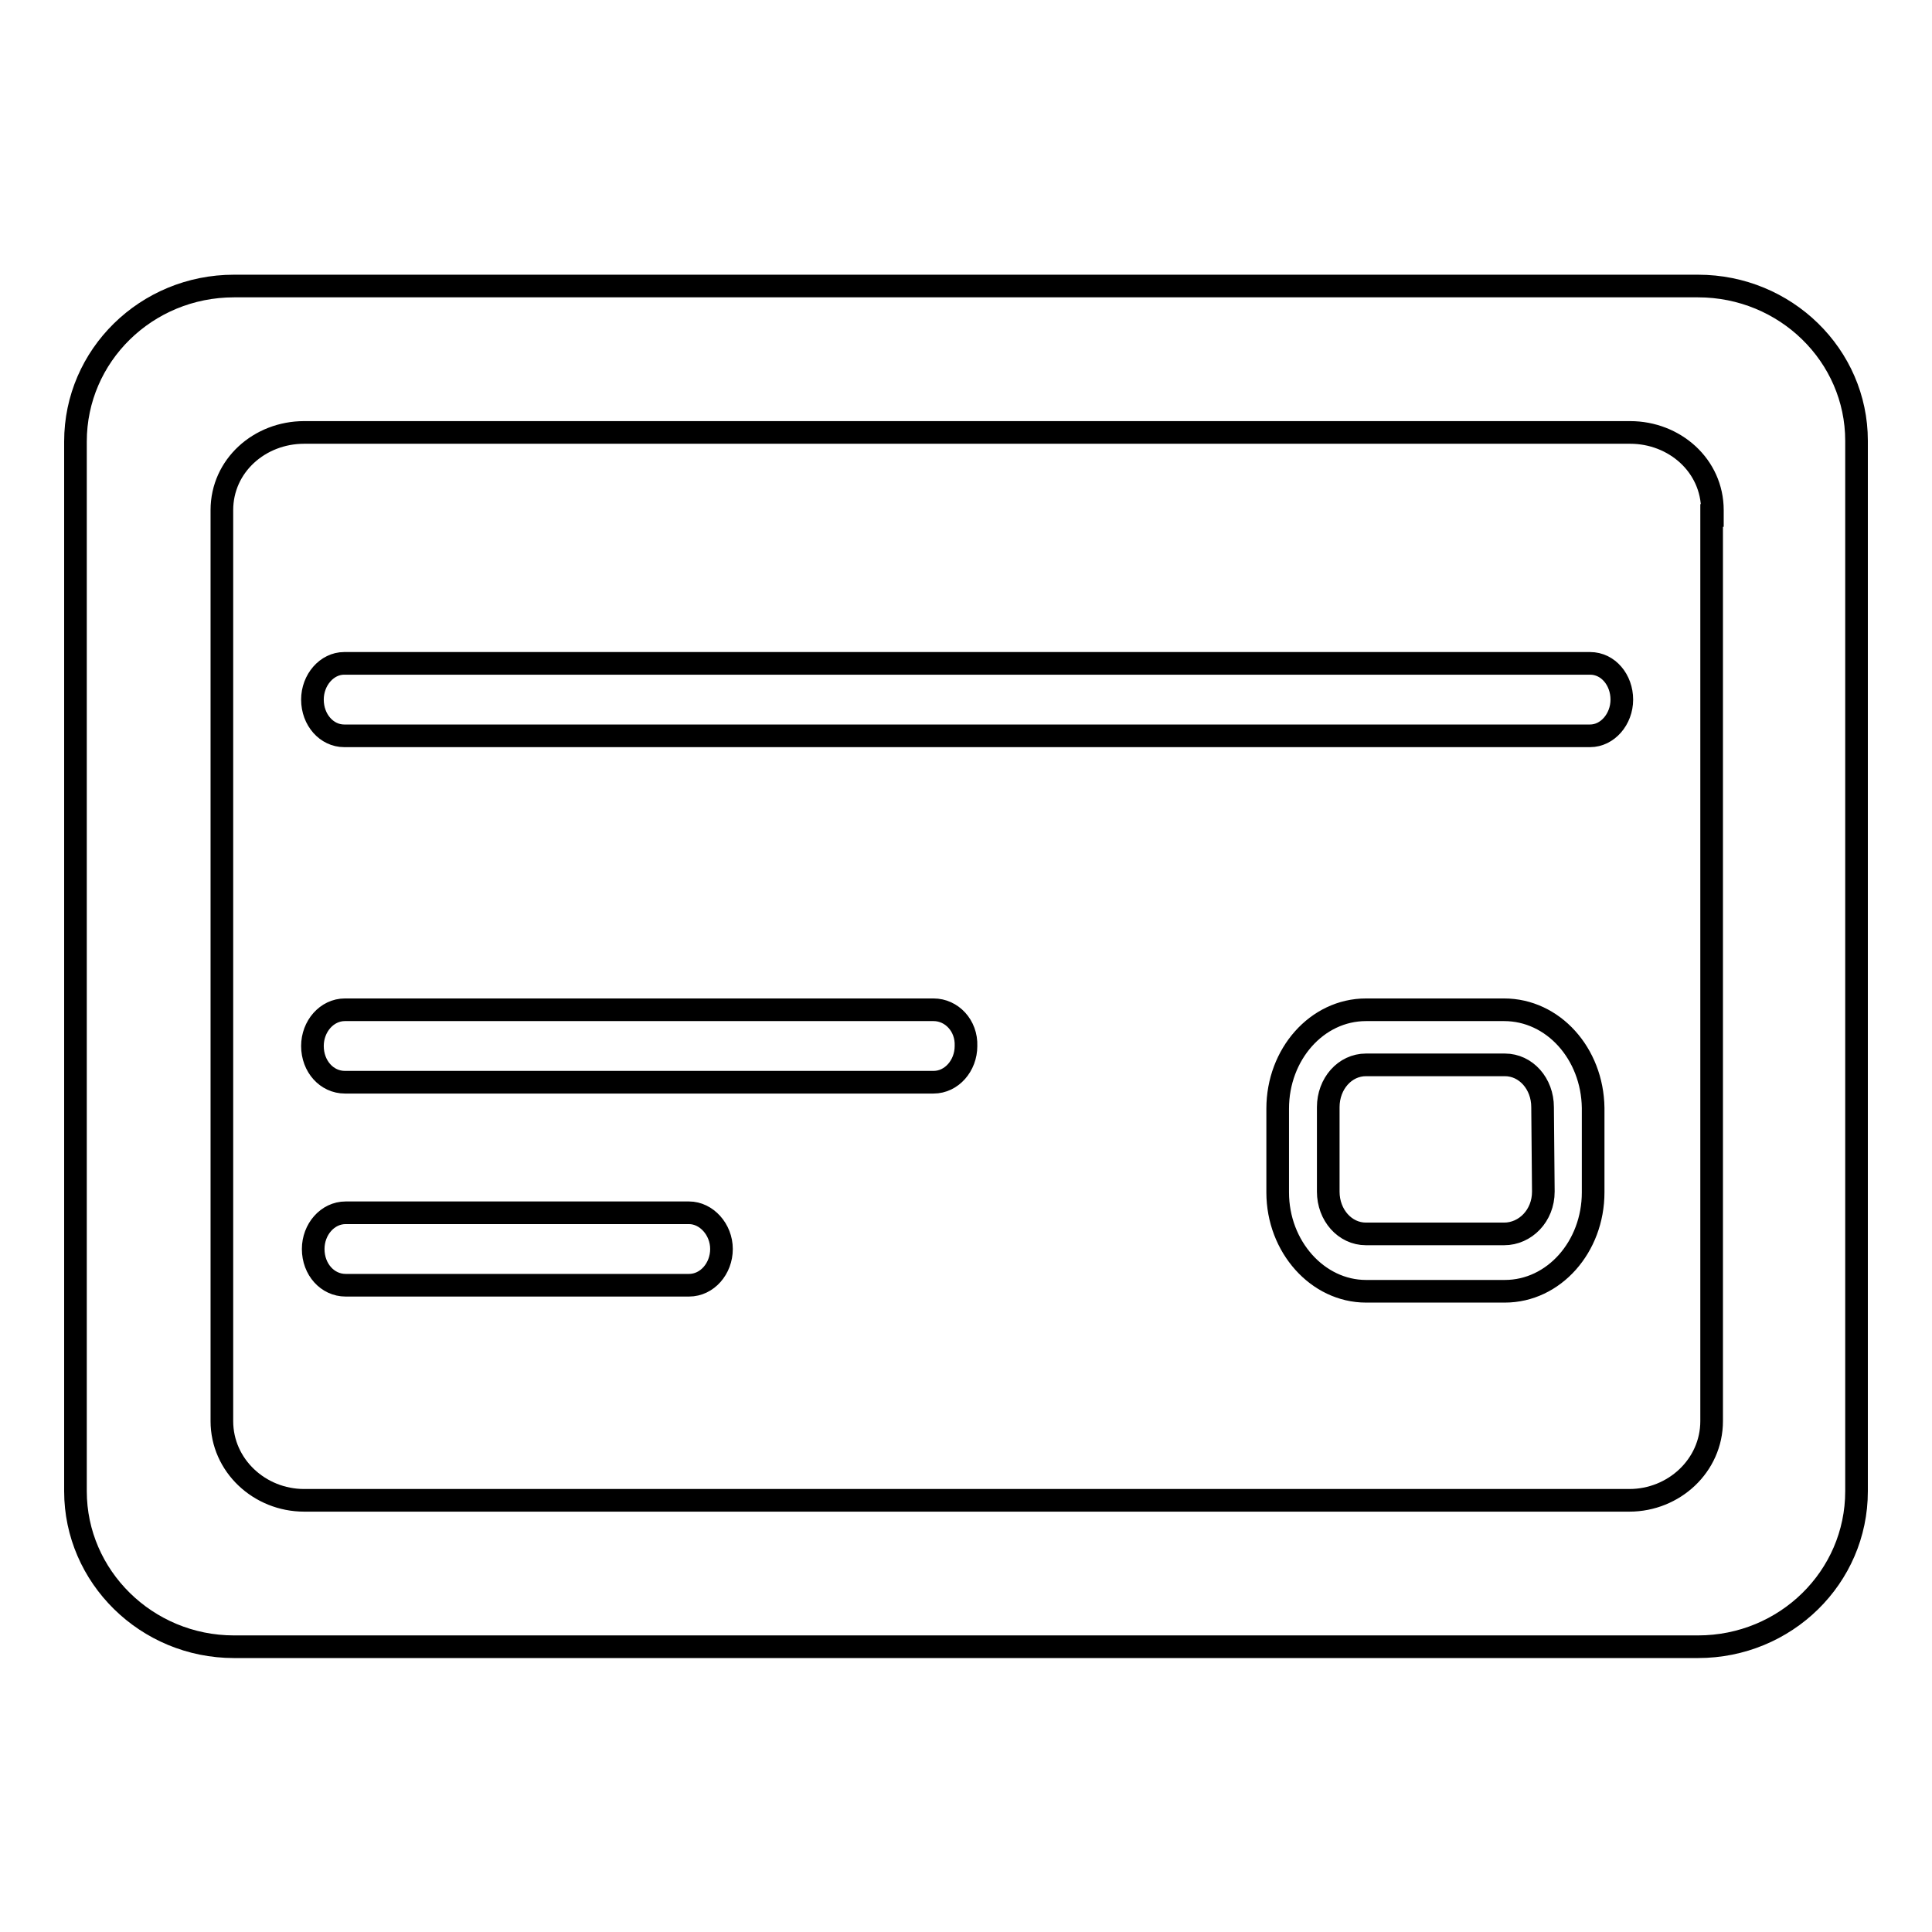
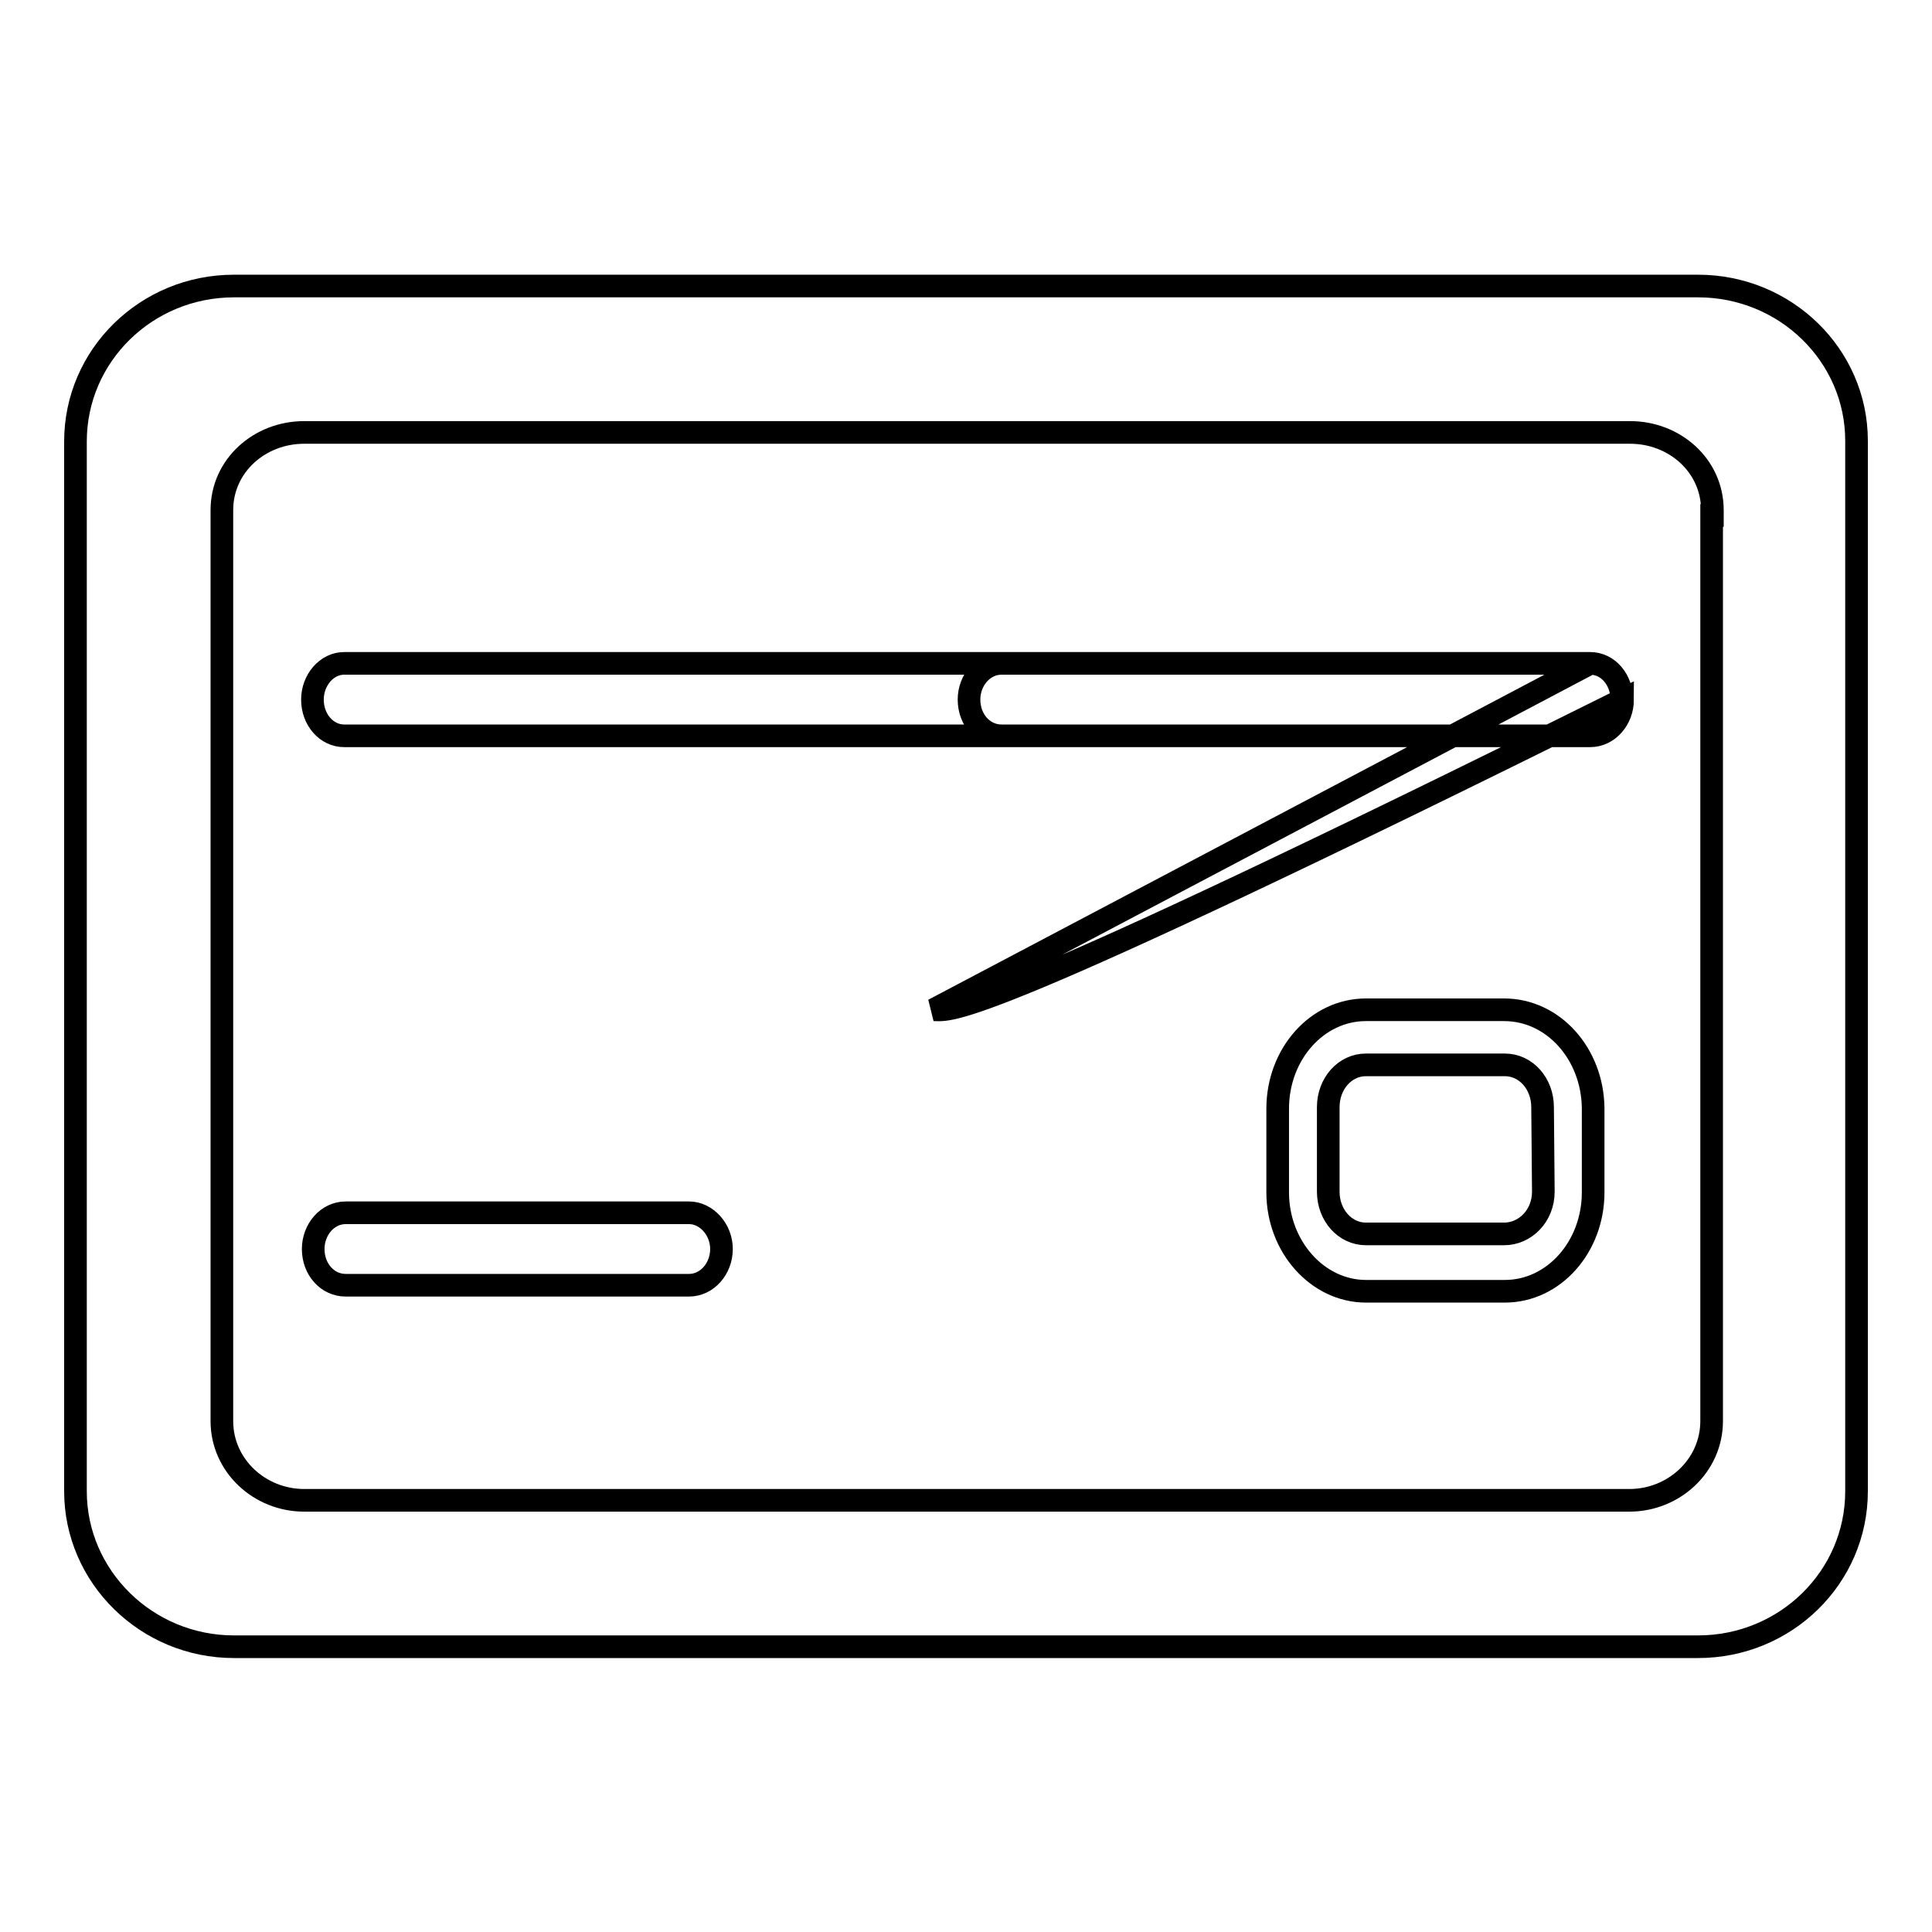
<svg xmlns="http://www.w3.org/2000/svg" version="1.1" x="0px" y="0px" viewBox="0 0 256 256" enable-background="new 0 0 256 256" xml:space="preserve">
  <g>
    <g>
-       <path stroke-width="3" fill-opacity="0" stroke="#000000" d="M210.7,87.9H45.6c-2.3,0-4.2,2.2-4.2,4.8c0,2.7,1.9,4.8,4.2,4.8h165.1c2.3,0,4.2-2.2,4.2-4.8S213.1,87.9,210.7,87.9z M123.7,133.8h-78c-2.4,0-4.3,2.2-4.3,4.8c0,2.7,1.9,4.8,4.3,4.8h78c2.4,0,4.3-2.2,4.3-4.8C128.1,135.9,126.1,133.8,123.7,133.8z M91.3,160.7H45.8c-2.4,0-4.3,2.2-4.3,4.8c0,2.7,1.9,4.8,4.3,4.8h45.5c2.4,0,4.3-2.2,4.3-4.8C95.6,162.9,93.6,160.7,91.3,160.7z M199.3,133.8H181c-6.5,0-11.7,5.9-11.7,13.1V158c0,7.2,5.3,13.1,11.7,13.1h18.4c6.5,0,11.7-5.9,11.7-13.1v-11.2C211,139.6,205.8,133.8,199.3,133.8z M199.3,163.5H181c-2.8,0-5-2.5-5-5.6v-11.2c0-3.1,2.2-5.6,5-5.6h18.4c2.8,0,5,2.5,5,5.6l0.1,11.2C204.5,161.1,202.1,163.5,199.3,163.5z M225,37.9H31c-11.6,0-21,9.2-21,20.6v139.1c0,11.3,9.4,20.6,21,20.6h194c11.6,0,21-9.2,21-20.6V58.4C246,47.1,236.6,37.9,225,37.9z M226.8,68.3c0,10.6,0,120,0,120c0,5.9-5,10.5-10.9,10.5H40.3c-5.9,0-10.9-4.6-10.9-10.5V67.6c0-5.9,5-10.3,10.9-10.3h175.7c5.9,0,10.9,4.4,10.9,10.3V68.3z" />
+       <path stroke-width="3" fill-opacity="0" stroke="#000000" d="M210.7,87.9H45.6c-2.3,0-4.2,2.2-4.2,4.8c0,2.7,1.9,4.8,4.2,4.8h165.1c2.3,0,4.2-2.2,4.2-4.8S213.1,87.9,210.7,87.9z h-78c-2.4,0-4.3,2.2-4.3,4.8c0,2.7,1.9,4.8,4.3,4.8h78c2.4,0,4.3-2.2,4.3-4.8C128.1,135.9,126.1,133.8,123.7,133.8z M91.3,160.7H45.8c-2.4,0-4.3,2.2-4.3,4.8c0,2.7,1.9,4.8,4.3,4.8h45.5c2.4,0,4.3-2.2,4.3-4.8C95.6,162.9,93.6,160.7,91.3,160.7z M199.3,133.8H181c-6.5,0-11.7,5.9-11.7,13.1V158c0,7.2,5.3,13.1,11.7,13.1h18.4c6.5,0,11.7-5.9,11.7-13.1v-11.2C211,139.6,205.8,133.8,199.3,133.8z M199.3,163.5H181c-2.8,0-5-2.5-5-5.6v-11.2c0-3.1,2.2-5.6,5-5.6h18.4c2.8,0,5,2.5,5,5.6l0.1,11.2C204.5,161.1,202.1,163.5,199.3,163.5z M225,37.9H31c-11.6,0-21,9.2-21,20.6v139.1c0,11.3,9.4,20.6,21,20.6h194c11.6,0,21-9.2,21-20.6V58.4C246,47.1,236.6,37.9,225,37.9z M226.8,68.3c0,10.6,0,120,0,120c0,5.9-5,10.5-10.9,10.5H40.3c-5.9,0-10.9-4.6-10.9-10.5V67.6c0-5.9,5-10.3,10.9-10.3h175.7c5.9,0,10.9,4.4,10.9,10.3V68.3z" />
    </g>
  </g>
</svg>